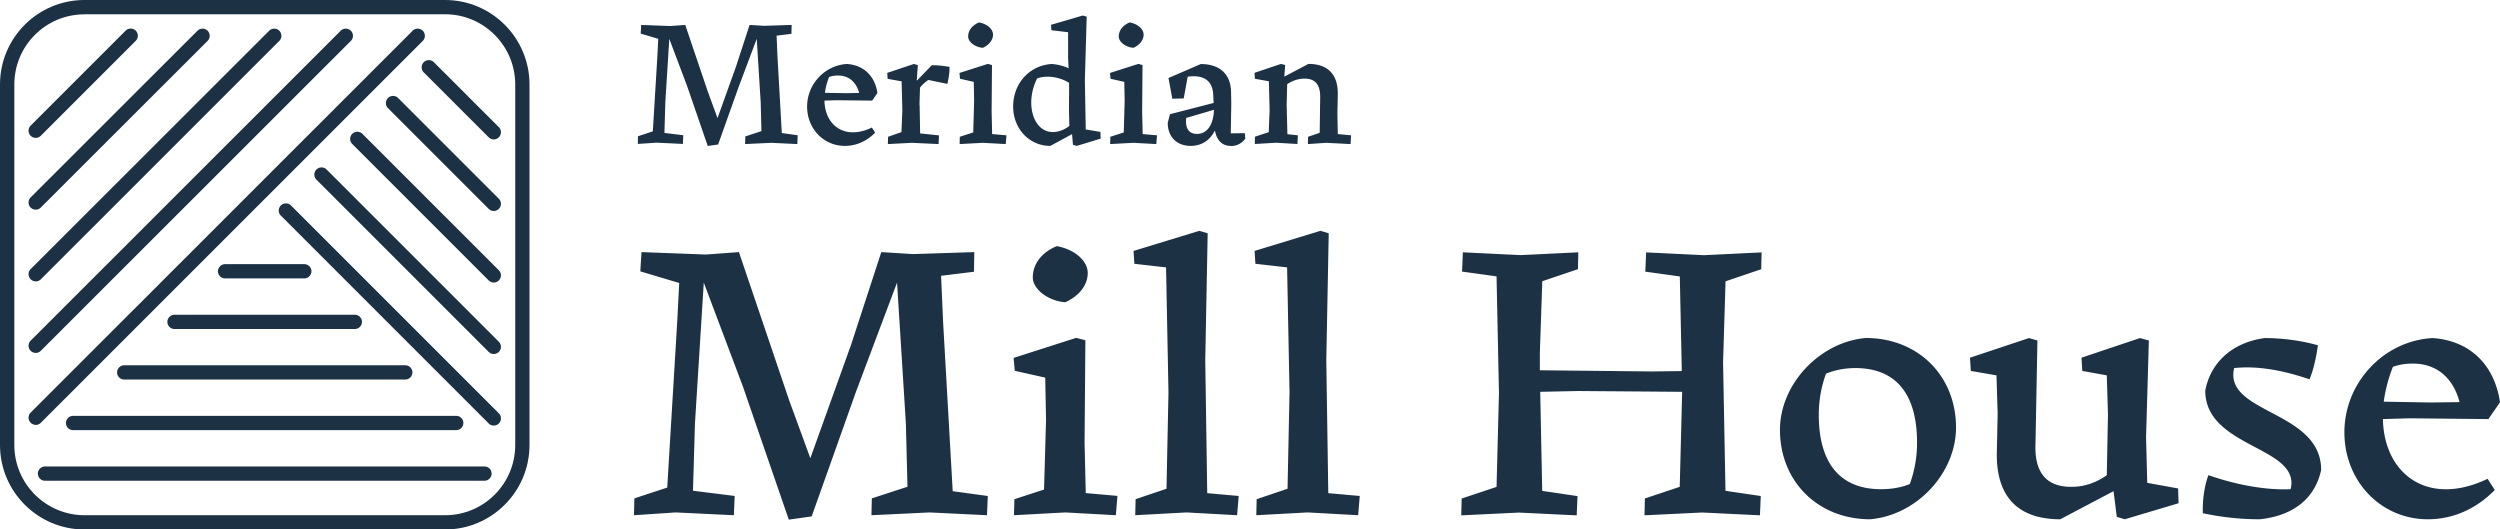
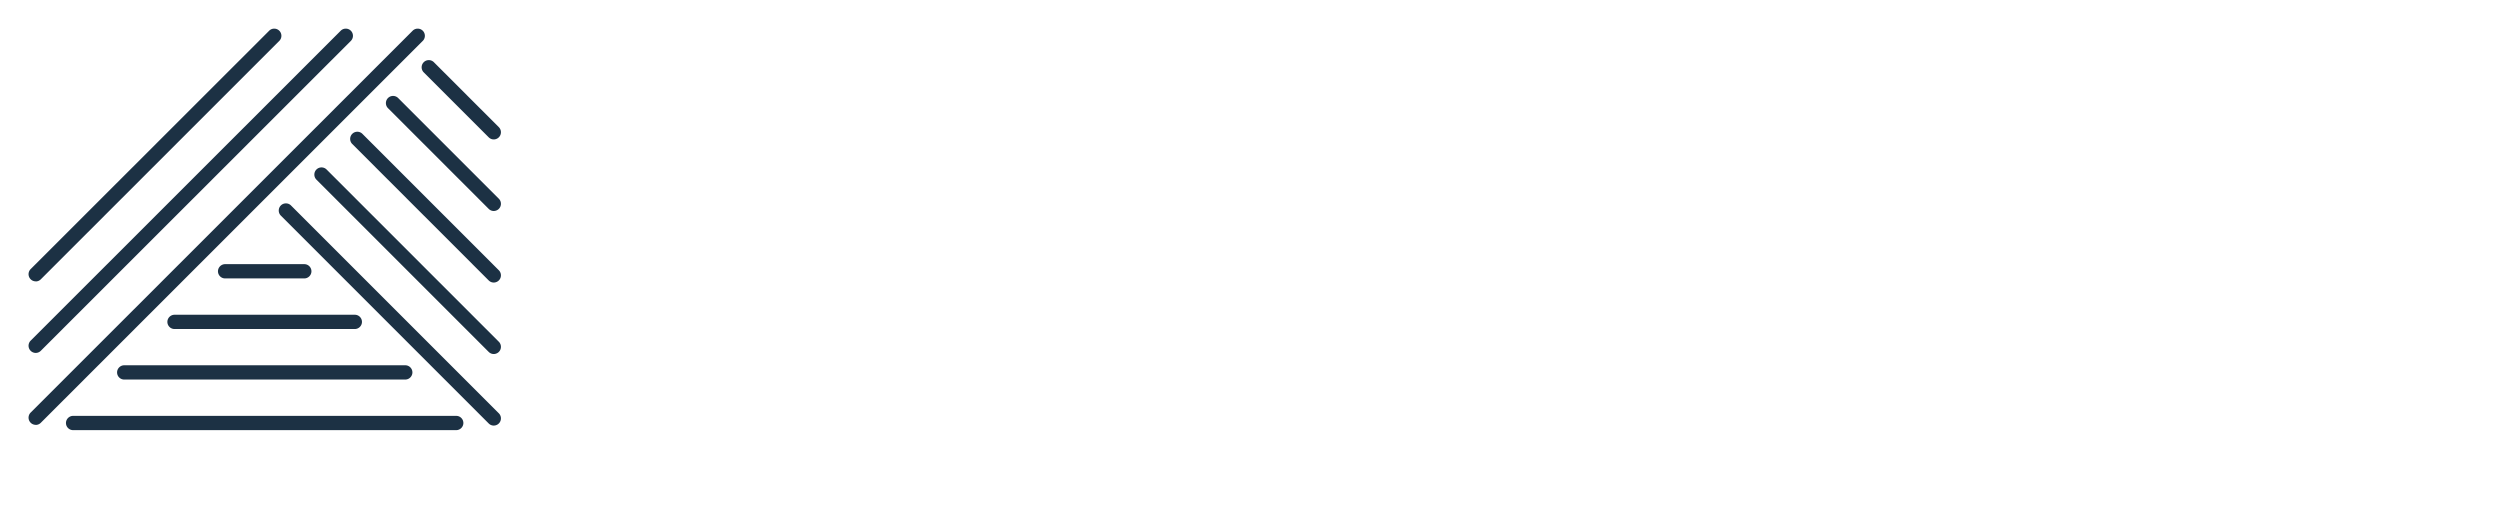
<svg xmlns="http://www.w3.org/2000/svg" viewBox="0 0 339.95 72" id="Logos">
  <defs>
    <style>
            .cls-1{fill:#1c3144}
        </style>
  </defs>
  <g id="_x3C_Group_x3E_">
-     <path d="m134.32 67.44-.11 2.62-7.8-.38-7.91.38.05-2.29 4.85-1.58-.22-8.62-1.2-19.14-5.56 14.78-6.05 17.01-3.11.44-6.22-18.05-5.34-14.18-1.2 19.14-.27 9.16 5.67.71-.11 2.62-7.91-.38-5.67.38.05-2.29 4.47-1.47 1.36-22.58.27-5.24-5.29-1.58.16-2.62 8.78.33 4.47-.33 6.82 20.12 2.89 7.91 5.56-15.49 4.09-12.54 4.31.27 8.34-.27-.05 2.67-4.47.55.27 6.22 1.31 23.07 4.74.65ZM151.95 67.44l-.22 2.62-6.87-.38-6.98.38.06-2.18 4.03-1.31.27-9.49-.11-5.73-4.14-.93-.16-1.75 8.51-2.73 1.25.33-.11 13.96.16 6.82 4.31.38Zm-11.51-29.72c0-1.85 1.25-3.44 3.27-4.25 2.45.44 4.2 2.02 4.2 3.65s-1.14 3.11-3.05 3.98c-2.29-.16-4.42-1.75-4.42-3.38ZM168.44 67.44l-.22 2.62-6.87-.38-6.98.38.05-2.18 4.2-1.42.27-13.09-.33-17.01-4.31-.49-.11-1.75 8.94-2.73 1.14.33-.33 17.29.27 18.05 4.25.38ZM184.9 67.44l-.22 2.62-6.87-.38-6.98.38.05-2.18 4.2-1.42.27-13.09-.33-17.01-4.31-.49-.11-1.75 8.94-2.73 1.14.33-.33 17.29.27 18.05 4.25.38ZM234.3 49.07l.33 17.67 4.8.71-.11 2.62-7.85-.38-7.85.38.05-2.29 4.74-1.58.33-12.92-14.12-.11-5.18.11.27 13.47 4.8.71-.11 2.62-7.85-.38-7.85.38.06-2.29 4.74-1.58.33-12.76-.33-15.87-4.69-.65.11-2.62 7.85.38 7.85-.38-.05 2.29-4.85 1.64-.33 9.76v2.35l15.21.16 4.09-.05-.27-12.87-4.69-.65.11-2.62 7.85.38 7.85-.38-.05 2.29-4.85 1.64-.33 10.85ZM242.04 58.45c0-6.22 5.4-11.94 11.67-12.49 7.14 0 12.27 5.18 12.27 12.16 0 6.22-5.34 11.94-11.67 12.49-7.09 0-12.27-5.13-12.27-12.16Zm17.66 7.36c.65-1.8.98-3.65.98-5.62 0-6.65-2.89-10.14-8.4-10.14-1.42 0-2.78.27-3.98.76-.65 1.8-.98 3.6-.98 5.62 0 6.6 2.94 10.09 8.45 10.09 1.42 0 2.78-.22 3.93-.71ZM296.24 68.43l-7.31 2.18-1.09-.33-.44-3.49-7.25 3.82c-5.78 0-8.73-3.11-8.62-9.05l.11-5.34-.16-5.18-3.49-.6-.11-1.8 8.02-2.67 1.15.33-.27 14.23c-.11 3.76 1.53 5.67 4.85 5.67 1.8 0 3.38-.55 4.85-1.58l.16-8.29-.16-5.29-3.33-.6-.11-1.8 7.96-2.67 1.2.33-.38 13.14.16 6.22 4.2.76.06 2.02ZM299.54 69.79c-.05-1.91.22-3.71.76-5.18 3.87 1.36 7.96 2.07 11.18 1.91 1.42-5.84-11.61-5.56-11.61-13.41.76-3.93 3.76-6.54 8.07-7.14 2.35 0 4.96.33 7.25.98-.27 1.91-.65 3.44-1.14 4.63-3.82-1.31-7.25-1.85-10.25-1.53-1.47 6.22 11.83 5.73 11.83 13.85-.82 3.82-3.71 6.22-8.34 6.71-2.62 0-5.13-.27-7.74-.82ZM338.26 65.1l.98 1.53c-2.56 2.62-5.73 3.98-9.11 3.98-6.38 0-11.34-5.18-11.34-11.83s5.24-12.43 12-12.81c4.96.33 8.4 3.54 9.16 8.73l-1.58 2.29-10.74-.11-3.6.11c.11 5.67 3.54 9.54 8.56 9.54 1.85 0 3.71-.49 5.67-1.42Zm-12.87-15.22c-.65 1.64-1.04 3.22-1.25 4.74l6.38.11 3.93-.05c-.87-3.33-3.16-5.24-6.33-5.24-.93 0-1.8.11-2.73.44ZM108.47 18.41l-.05 1.18-3.53-.17-3.57.17.03-1.04 2.19-.72-.1-3.9-.54-8.65-2.51 6.68-2.74 7.69-1.41.2-2.81-8.16-2.42-6.41-.54 8.65-.12 4.14 2.56.32-.05 1.18-3.57-.17-2.56.17.02-1.04 2.02-.67.62-10.21.12-2.37-2.39-.71.07-1.18 3.97.15 2.02-.15 3.08 9.1 1.31 3.57 2.51-7 1.85-5.67 1.95.12 3.77-.12-.03 1.21-2.02.25.12 2.81.59 10.43 2.14.3ZM118.56 17.35l.44.69c-1.16 1.18-2.59 1.8-4.12 1.8-2.88 0-5.13-2.34-5.13-5.35s2.37-5.62 5.42-5.79c2.24.15 3.8 1.6 4.14 3.94l-.71 1.04-4.86-.05-1.63.05c.05 2.56 1.6 4.31 3.87 4.31.84 0 1.68-.22 2.56-.64Zm-5.82-6.88c-.3.74-.47 1.46-.57 2.15l2.88.05 1.78-.03c-.4-1.5-1.43-2.37-2.86-2.37-.42 0-.81.05-1.23.2ZM125.05 14.27l.07 3.87 2.56.27-.05 1.18-3.62-.17-3.28.17.03-.99 1.82-.64.12-2.96-.1-3.94-1.9-.34-.05-.81 3.62-1.21.54.15-.15 2.07h.07l1.97-2.05c.99 0 1.6.1 2.42.22 0 .79-.12 1.58-.3 2.32l-2.59-.54c-.44.32-.84.64-1.13 1.06l-.07 2.34ZM136.86 18.41l-.1 1.18-3.11-.17-3.16.17.02-.99 1.83-.59.12-4.29-.05-2.59-1.87-.42-.07-.79 3.85-1.23.57.15-.05 6.31.07 3.08 1.95.17Zm-5.21-13.44c0-.84.57-1.55 1.48-1.92 1.11.2 1.9.91 1.9 1.65s-.52 1.41-1.38 1.8c-1.04-.07-2-.79-2-1.53ZM149.67 18.85l-3.25.99-.52-.15-.12-1.45-2.96 1.6c-2.86 0-5.05-2.34-5.05-5.35 0-3.16 2.22-5.6 5.25-5.79.84.07 1.63.27 2.29.59l-.07-1.41v-3.5l-2.27-.27-.05-.74 4.31-1.26.54.15-.25 8.68.12 6.66 2 .34.03.91Zm-6.53-.89c.79 0 1.63-.32 2.27-.84l-.05-2.1.02-3.75c-.84-.54-1.95-.84-2.93-.84-.52 0-1.01.07-1.43.25-.54 1.09-.79 2.22-.79 3.25 0 2.22 1.11 4.02 2.91 4.02ZM157.33 18.41l-.1 1.18-3.11-.17-3.16.17.02-.99 1.83-.59.12-4.29-.05-2.59-1.87-.42-.07-.79 3.85-1.23.57.15-.05 6.31.07 3.08 1.95.17Zm-5.2-13.44c0-.84.57-1.55 1.48-1.92 1.11.2 1.9.91 1.9 1.65s-.52 1.41-1.38 1.8c-1.04-.07-2-.79-2-1.53ZM167.37 19.84c-1.16 0-1.9-.71-2.17-2.1-.64 1.33-1.82 2.1-3.28 2.1-1.9 0-3.13-1.23-3.13-3.13l.3-1.18 5.94-1.53-.05-.91c0-2.05-1.23-2.98-3.48-2.66l-.54 2.96-1.55.03-.52-2.81 4.39-1.9c2.59 0 4.07 1.38 4.12 3.77l.03 1.63-.07 4.02 1.92-.02.05.76c-.49.64-1.16.99-1.95.99Zm-2.3-4.91-3.77 1.11c-.15 1.43.37 2.17 1.48 2.17 1.36 0 2.24-1.26 2.29-3.28ZM183.72 18.41l-.07 1.18-3.33-.17-2.47.17.02-.99 1.58-.54.07-4.83c.02-1.7-.67-2.54-2.12-2.54-.84 0-1.65.27-2.37.76l-.07 2.81.1 3.99 1.43.15-.07 1.18-2.88-.17-2.91.17.02-.99 1.87-.62.12-2.98-.1-3.94-1.9-.34-.05-.81 3.6-1.21.57.15-.12 1.58 3.28-1.73c2.66 0 4.04 1.46 3.99 4.14l-.05 2.61.05 2.79 1.8.17ZM4.86 28.51a.978.978 0 0 1-.69-1.67L26.85 4.18c.38-.38 1-.38 1.38 0 .38.38.38 1 0 1.38L5.55 28.22c-.19.19-.44.29-.69.29ZM4.86 18.75a.978.978 0 0 1-.69-1.67L17.08 4.17c.38-.38 1-.38 1.38 0 .38.38.38 1 0 1.38L5.55 18.46c-.19.19-.44.29-.69.29ZM65.87 65.37H6.12c-.54 0-.97-.44-.97-.97s.44-.97.97-.97h59.76c.54 0 .97.44.97.97s-.44.97-.97.97Z" class="cls-1" />
-     <path d="M60.52 72H11.48C5.15 72 0 66.85 0 60.52V11.48C0 5.15 5.15 0 11.48 0h49.04C66.85 0 72 5.15 72 11.48v49.04C72 66.85 66.85 72 60.52 72ZM11.48 1.95c-5.26 0-9.53 4.27-9.53 9.53v49.04c0 5.26 4.28 9.54 9.54 9.54h49.04c5.26 0 9.53-4.28 9.53-9.54V11.48c0-5.26-4.28-9.54-9.53-9.54H11.48Z" class="cls-1" />
    <path d="M67.14 38.42c-.25 0-.5-.1-.69-.29L47.9 19.58c-.38-.38-.38-1 0-1.38.38-.38 1-.38 1.38 0l18.55 18.55a.978.978 0 0 1-.69 1.67ZM67.14 28.69c-.25 0-.5-.1-.69-.29L52.76 14.71c-.38-.38-.38-1 0-1.38.38-.38 1-.38 1.38 0l13.69 13.69a.978.978 0 0 1-.69 1.67ZM67.14 18.96c-.25 0-.5-.1-.69-.29l-8.83-8.83c-.38-.38-.38-1 0-1.38.38-.38 1-.38 1.38 0l8.83 8.83a.978.978 0 0 1-.69 1.67ZM4.86 38.26a.978.978 0 0 1-.69-1.67L36.6 4.18c.38-.38 1-.38 1.38 0 .38.38.38 1 0 1.38L5.55 37.98c-.19.19-.44.29-.69.29ZM4.86 47.99a.978.978 0 0 1-.69-1.67L46.33 4.18c.38-.38 1-.38 1.38 0 .38.38.38 1 0 1.38L5.55 47.7c-.19.19-.44.29-.69.29ZM4.86 57.77a.978.978 0 0 1-.69-1.67L56.11 4.18c.38-.38 1-.38 1.38 0 .38.38.38 1 0 1.38L5.55 57.49c-.19.19-.44.29-.69.29ZM41.38 37.86H30.61c-.54 0-.97-.44-.97-.97s.44-.97.97-.97h10.77c.54 0 .97.44.97.97s-.44.97-.97.97ZM48.25 44.74H23.73c-.54 0-.97-.44-.97-.97s.44-.97.97-.97h24.52c.54 0 .97.44.97.97s-.44.97-.97.97ZM62.05 58.49H9.94c-.54 0-.97-.44-.97-.97s.44-.97.97-.97h52.1c.54 0 .97.44.97.97s-.44.97-.97.97ZM55.11 51.61H16.89c-.54 0-.97-.44-.97-.97s.44-.97.97-.97h38.22c.54 0 .97.44.97.97s-.44.97-.97.97ZM67.14 48.14c-.25 0-.5-.1-.69-.29L43.03 24.43c-.38-.38-.38-1 0-1.38.38-.38 1-.38 1.38 0l23.42 23.42a.978.978 0 0 1-.69 1.67ZM67.14 57.87c-.25 0-.5-.1-.69-.29L38.19 29.32c-.38-.38-.38-1 0-1.38.38-.38 1-.38 1.38 0L67.83 56.2a.978.978 0 0 1-.69 1.67Z" class="cls-1" />
  </g>
</svg>